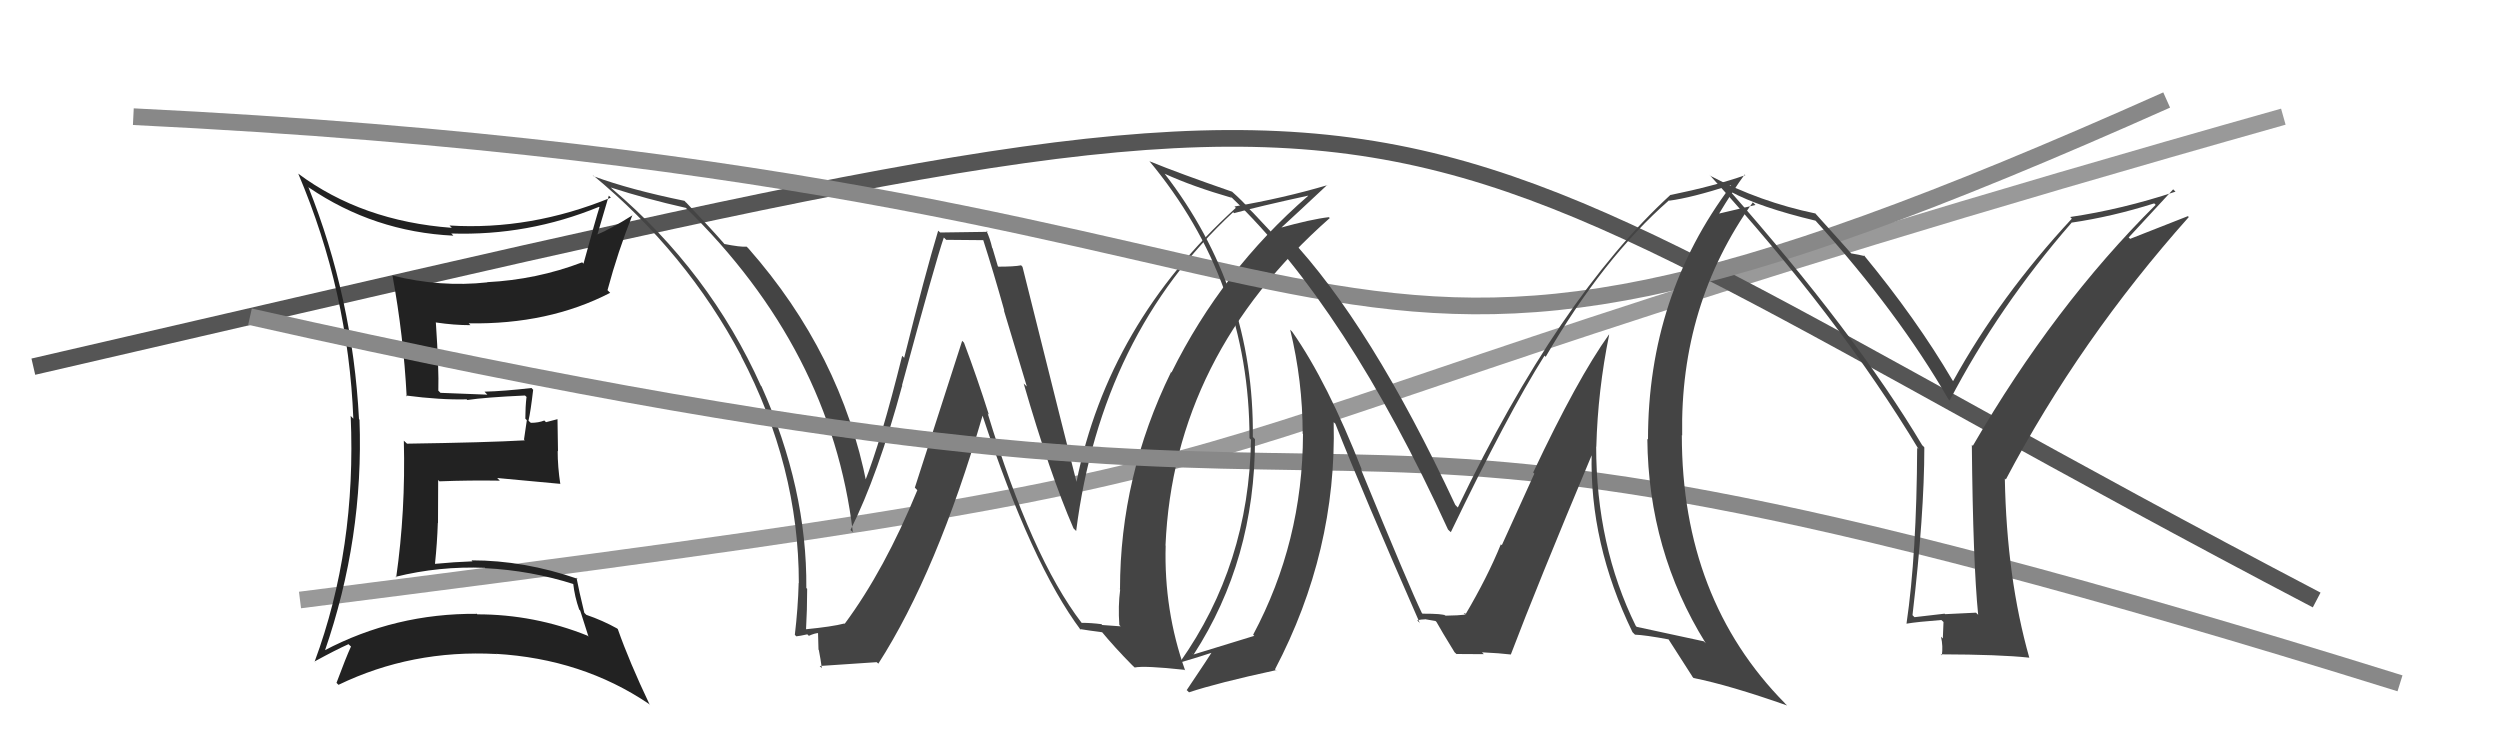
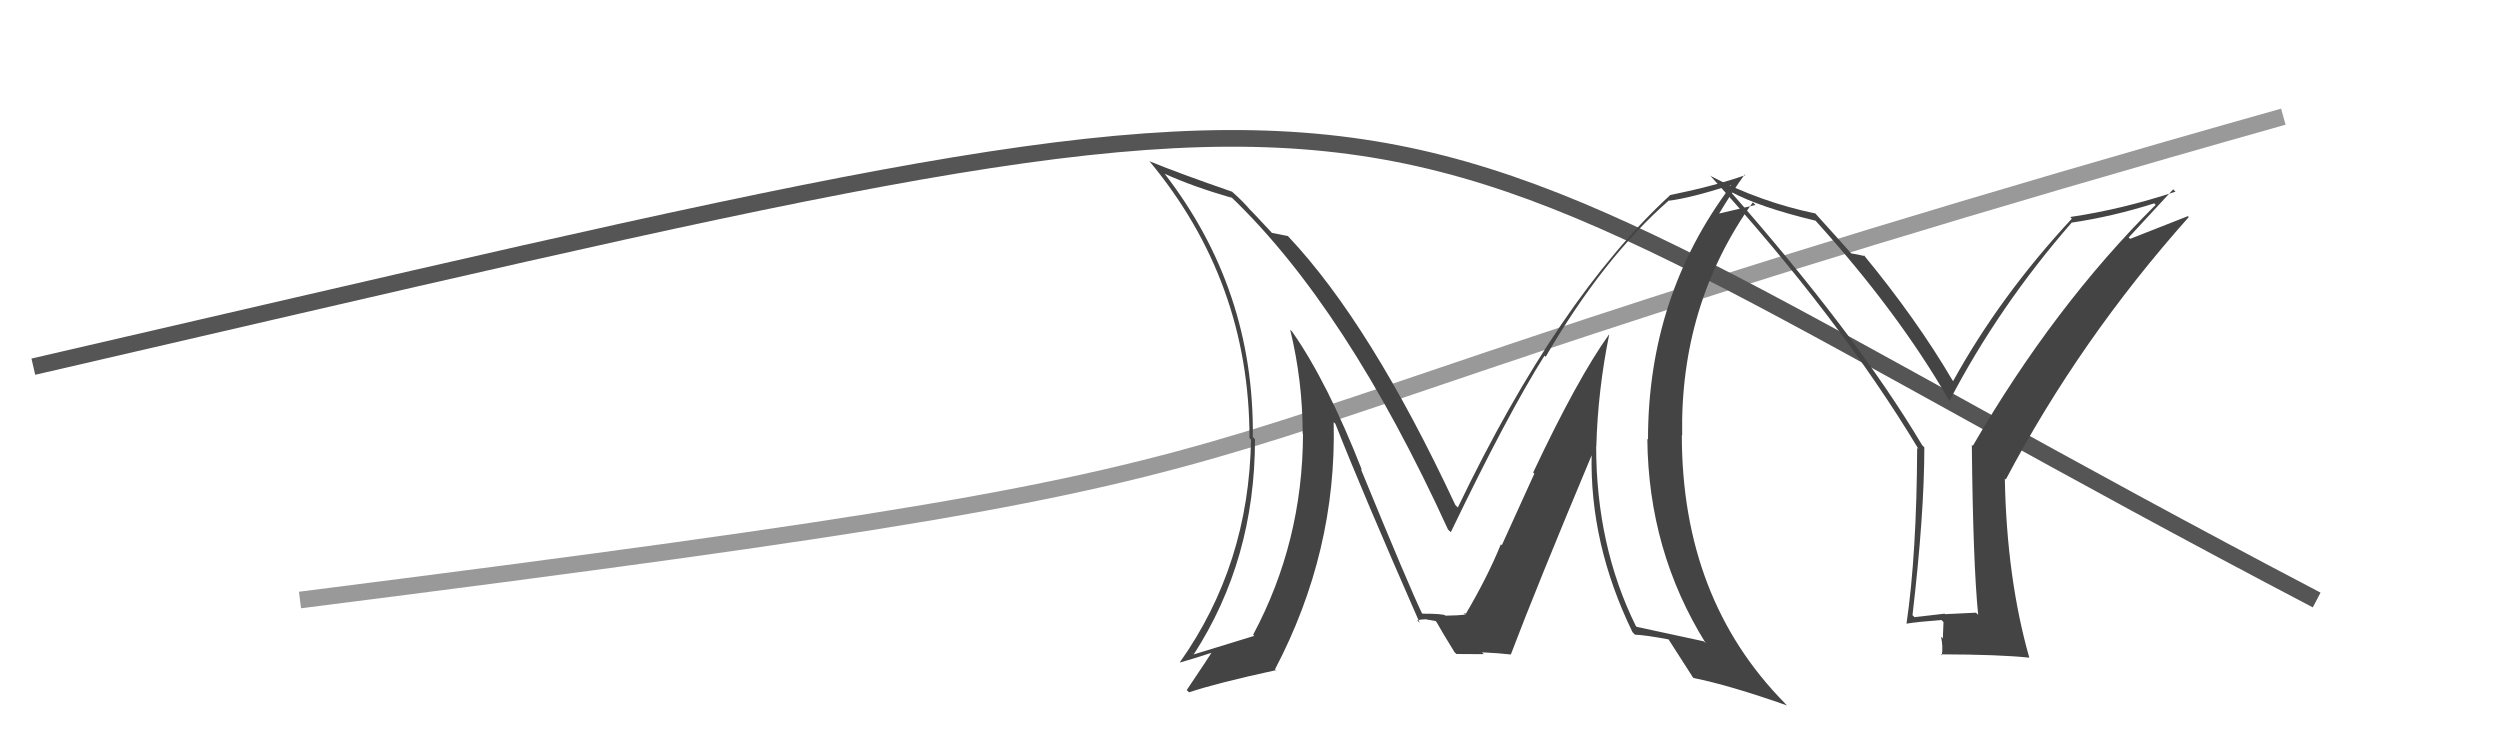
<svg xmlns="http://www.w3.org/2000/svg" width="150" height="44" viewBox="0,0,150,44">
  <path d="M18 36 C89 27,59 29,137 7" stroke="#999" fill="none" />
  <path d="M2 22 C93 1,76 3,139 36" stroke="#555" fill="none" />
-   <path fill="#444" d="M64.97 37.44L64.82 37.29L64.89 37.36Q61.89 33.44 59.26 24.80L59.35 24.90L59.33 24.87Q58.64 22.69 57.84 20.56L57.73 20.45L54.89 29.26L55.04 29.41Q53.08 34.19 50.68 37.43L50.70 37.45L50.66 37.41Q49.94 37.60 48.31 37.76L48.26 37.71L48.36 37.81Q48.43 36.58 48.43 35.33L48.43 35.33L48.38 35.28Q48.43 29.31 45.69 23.18L45.58 23.07L45.66 23.16Q42.58 16.30 36.72 11.32L36.66 11.26L36.65 11.25Q38.78 11.94 41.14 12.47L41.22 12.55L41.11 12.43Q49.87 20.97 51.17 31.93L51.04 31.81L51.03 31.80Q52.68 28.50 54.13 23.14L54.30 23.31L54.12 23.12Q56.14 15.66 56.63 14.25L56.77 14.39L59.03 14.41L58.98 14.36Q59.61 16.32 60.26 18.64L60.23 18.61L61.61 23.19L61.42 23.01Q63.00 28.46 64.41 31.70L64.47 31.76L64.57 31.86Q66.07 20.08 73.99 12.73L74.03 12.77L74.04 12.79Q75.51 12.39 78.48 11.74L78.58 11.84L78.49 11.75Q73.33 16.22 70.29 22.35L70.13 22.20L70.26 22.33Q67.20 28.59 67.20 35.36L67.10 35.27L67.21 35.38Q67.08 36.35 67.16 37.50L67.24 37.58L66.13 37.50L66.09 37.45Q65.47 37.37 64.90 37.37ZM71.19 40.31L71.08 40.20L71.11 40.23Q69.83 36.63 69.94 32.74L69.94 32.74L69.93 32.73Q70.42 21.34 79.79 13.08L79.82 13.11L79.73 13.03Q78.68 13.15 76.74 13.69L76.86 13.81L76.79 13.74Q77.72 12.89 79.63 11.10L79.72 11.19L79.64 11.11Q77.00 11.89 74.07 12.39L74.03 12.35L74.15 12.47Q66.49 19.43 64.59 28.91L64.71 29.03L64.59 28.91Q64.21 27.46 61.35 16.01L61.24 15.89L61.26 15.92Q60.85 16.00 59.90 16.00L59.87 15.97L59.55 14.89L59.53 14.87Q59.41 14.33 59.18 13.83L59.26 13.91L56.41 13.95L56.29 13.84Q55.53 16.35 54.25 21.47L54.13 21.35L54.13 21.35Q52.86 26.47 51.87 28.95L51.93 29.00L52.01 29.08Q50.47 21.23 44.91 14.91L44.77 14.77L44.80 14.80Q44.42 14.83 43.47 14.64L43.49 14.67L43.44 14.61Q42.74 13.80 41.18 12.16L41.15 12.14L41.07 12.05Q37.80 11.38 35.63 10.58L35.65 10.60L35.55 10.49Q41.19 15.15 44.47 21.35L44.48 21.36L44.46 21.35Q47.93 27.98 47.93 34.98L47.94 34.99L47.92 34.97Q47.88 36.49 47.69 38.09L47.73 38.13L47.78 38.18Q47.99 38.16 48.44 38.06L48.49 38.11L48.53 38.15Q48.91 37.98 49.14 37.98L49.08 37.92L49.11 38.98L49.13 39.00Q49.24 39.56 49.31 40.10L49.32 40.10L49.18 39.96Q50.32 39.88 52.60 39.73L52.67 39.79L52.70 39.82Q56.22 34.33 58.96 24.92L58.98 24.94L58.94 24.90Q61.89 33.86 64.86 37.82L64.76 37.72L64.77 37.74Q65.32 37.83 66.16 37.94L66.05 37.83L66.04 37.83Q66.89 38.86 67.95 39.93L67.91 39.89L68.08 40.05Q68.67 39.93 71.07 40.19Z" />
-   <path fill="#222" d="M18.64 11.37L18.57 11.29L18.53 11.25Q22.44 13.91 27.20 14.14L27.13 14.06L27.07 14.01Q31.68 14.16 35.94 12.41L36.07 12.53L35.97 12.43Q35.77 13.04 35.01 15.82L35.12 15.93L34.93 15.74Q32.20 16.78 29.23 16.93L29.36 17.06L29.25 16.94Q26.43 17.25 23.54 16.53L23.47 16.46L23.55 16.54Q24.21 20.13 24.40 23.79L24.40 23.79L24.35 23.73Q26.40 24.00 28.00 23.96L27.91 23.87L28.04 24.00Q29.10 23.84 31.50 23.73L31.65 23.87L31.59 23.82Q31.52 24.43 31.52 25.12L31.61 25.21L31.44 26.37L31.49 26.42Q29.22 26.55 24.42 26.62L24.38 26.58L24.23 26.44Q24.34 30.66 23.77 34.65L23.85 34.73L23.73 34.61Q26.35 33.96 29.09 34.07L29.03 34.01L29.11 34.09Q31.87 34.23 34.46 35.06L34.46 35.07L34.39 35.00Q34.48 35.81 34.75 36.57L34.81 36.63L35.31 38.20L35.25 38.14Q32.06 36.86 28.64 36.86L28.51 36.73L28.62 36.83Q23.70 36.79 19.44 39.04L19.53 39.13L19.48 39.08Q21.83 32.30 21.57 25.18L21.60 25.21L21.54 25.15Q21.16 17.88 18.50 11.22ZM19.00 39.82L18.96 39.78L18.87 39.69Q20.15 38.99 20.91 38.65L20.97 38.71L21.06 38.79Q20.76 39.44 20.19 40.97L20.13 40.91L20.31 41.09Q24.70 38.97 29.77 39.24L29.85 39.32L29.75 39.23Q34.93 39.53 38.93 42.23L39.02 42.33L38.99 42.30Q37.75 39.69 37.07 37.75L37.11 37.79L37.03 37.71Q36.17 37.23 35.18 36.89L35.13 36.84L35.06 36.77Q34.74 35.46 34.59 34.66L34.57 34.64L34.66 34.73Q31.45 33.62 28.29 33.62L28.45 33.78L28.35 33.68Q27.25 33.72 26.11 33.83L26.14 33.87L26.10 33.82Q26.23 32.59 26.27 31.37L26.28 31.38L26.29 28.80L26.37 28.88Q28.20 28.81 29.99 28.84L30.02 28.87L29.83 28.68Q31.81 28.87 33.60 29.03L33.50 28.92L33.62 29.05Q33.46 28.01 33.46 27.05L33.48 27.08L33.45 25.15L32.76 25.33L32.66 25.23Q32.31 25.37 31.85 25.37L31.75 25.28L31.71 25.24Q31.84 24.68 31.99 23.38L32.01 23.41L31.89 23.28Q30.25 23.47 29.07 23.50L29.26 23.70L29.24 23.68Q28.26 23.65 26.43 23.57L26.46 23.60L26.30 23.44Q26.34 22.15 26.15 19.33L26.14 19.32L26.17 19.35Q27.24 19.51 28.23 19.51L28.04 19.32L28.12 19.40Q32.92 19.48 36.61 17.57L36.52 17.48L36.45 17.41Q37.07 15.10 37.95 12.89L37.93 12.88L37.96 12.91Q36.63 13.75 35.79 14.09L35.75 14.04L35.83 14.12Q36.07 13.30 36.53 11.74L36.60 11.81L36.65 11.86Q31.84 13.83 26.97 13.53L27.01 13.57L27.11 13.67Q21.72 13.27 17.88 10.41L17.89 10.43L17.90 10.43Q20.90 17.50 21.20 25.12L21.10 25.02L21.04 24.95Q21.39 32.92 18.88 39.69Z" />
-   <path d="M15 19 C95 37,67 17,144 41" stroke="#888" fill="none" />
-   <path d="M8 7 C90 11,74 31,130 6" stroke="#888" fill="none" />
  <path fill="#444" d="M118.65 36.85L118.56 36.76L116.70 36.85L116.68 36.82Q115.83 36.92 114.87 37.03L114.86 37.02L114.75 36.91Q115.46 30.84 115.46 26.85L115.44 26.82L115.33 26.71Q111.35 20.03 103.70 11.35L103.70 11.35L103.84 11.50Q105.58 12.44 108.93 13.24L108.83 13.14L108.95 13.26Q113.88 18.72 116.89 23.93L116.90 23.95L116.98 24.03Q119.92 18.39 124.29 13.37L124.29 13.37L124.28 13.36Q126.74 13.00 129.26 12.20L129.24 12.19L129.34 12.29Q123.25 18.34 118.37 26.75L118.30 26.68L118.31 26.69Q118.38 33.80 118.69 36.89ZM127.72 14.25L130.39 11.36L130.53 11.50Q127.33 12.56 124.21 13.02L124.18 12.99L124.31 13.12Q120.00 17.76 117.19 22.86L117.19 22.87L117.15 22.82Q114.99 19.14 111.79 15.26L111.93 15.40L111.90 15.37Q111.55 15.28 111.05 15.20L111.02 15.18L111.21 15.36Q110.37 14.41 108.85 12.73L108.96 12.85L108.93 12.81Q105.61 12.12 102.64 10.56L102.45 10.37L102.55 10.47Q110.36 19.04 115.12 26.96L115.12 26.96L115.03 26.87Q115.00 33.27 114.39 37.42L114.39 37.43L114.39 37.42Q115.04 37.31 116.48 37.20L116.61 37.32L116.57 38.31L116.46 38.20Q116.59 38.78 116.51 39.32L116.43 39.23L116.45 39.26Q120.00 39.27 121.75 39.46L121.68 39.38L121.76 39.47Q120.40 34.68 120.29 28.71L120.43 28.85L120.35 28.77Q124.78 20.37 131.33 13.02L131.27 12.97L127.81 14.33Z" />
  <path fill="#444" d="M96.57 20.10L96.54 20.07L96.54 20.07Q94.65 22.71 91.99 28.35L92.06 28.42L90.11 32.71L90.05 32.66Q89.25 34.63 87.92 36.88L87.78 36.74L87.82 36.78Q88.40 36.91 86.73 36.94L86.61 36.83L86.71 36.93Q86.60 36.82 85.35 36.82L85.31 36.78L85.32 36.80Q84.59 35.30 81.65 28.14L81.65 28.14L81.72 28.21Q79.65 22.93 77.55 19.93L77.52 19.89L77.41 19.78Q78.16 22.86 78.16 26.02L78.27 26.13L78.18 26.04Q78.16 32.52 75.19 38.08L75.21 38.11L75.26 38.15Q73.97 38.54 71.61 39.27L71.46 39.12L71.62 39.27Q75.30 33.59 75.30 26.35L75.28 26.33L75.17 26.22Q75.26 17.37 69.86 10.40L69.92 10.46L69.87 10.42Q71.55 11.19 73.91 11.87L73.80 11.76L73.87 11.82Q80.79 18.45 86.88 31.77L86.95 31.84L87.05 31.93Q90.46 24.84 92.67 21.34L92.59 21.26L92.74 21.41Q96.18 15.49 100.14 12.02L100.21 12.09L100.16 12.04Q101.48 11.87 103.84 11.11L103.89 11.17L103.87 11.14Q98.88 17.76 98.88 26.37L98.83 26.32L98.84 26.33Q98.90 33.05 102.33 38.57L102.35 38.60L102.23 38.48Q100.94 38.21 98.20 37.61L98.12 37.52L98.15 37.56Q95.77 32.74 95.77 26.77L95.85 26.84L95.78 26.77Q95.87 23.43 96.55 20.08ZM97.97 37.95L98.06 38.04L98.10 38.08Q98.70 38.10 100.15 38.37L100.23 38.45L100.06 38.28Q100.61 39.14 101.56 40.62L101.50 40.56L101.61 40.68Q103.76 41.11 107.23 42.33L107.11 42.22L107.10 42.20Q100.91 35.93 100.91 26.11L100.97 26.17L100.93 26.13Q100.79 18.27 105.17 12.14L105.33 12.30L102.99 12.85L103.07 12.94Q104.03 11.35 104.68 10.47L104.65 10.44L104.72 10.51Q102.86 11.16 100.23 11.70L100.28 11.74L100.23 11.69Q93.52 17.85 87.47 30.45L87.49 30.47L87.32 30.30Q82.24 19.43 77.29 14.18L77.27 14.16L77.26 14.16Q76.88 14.08 76.31 13.97L76.23 13.88L75.19 12.77L75.00 12.58Q74.58 12.08 73.89 11.47L73.76 11.34L73.92 11.50Q70.77 10.41 68.98 9.68L69.00 9.70L68.94 9.64Q74.97 16.88 74.97 26.29L74.94 26.26L75.06 26.38Q74.94 33.88 70.79 39.74L70.92 39.87L70.80 39.75Q71.52 39.55 72.81 39.13L72.74 39.06L72.75 39.07Q72.61 39.31 71.20 41.41L71.23 41.43L71.34 41.54Q73.05 40.97 76.56 40.21L76.67 40.33L76.50 40.16Q80.21 33.09 80.02 25.33L80.04 25.35L80.12 25.42Q81.73 29.51 85.19 37.39L85.15 37.34L85.03 37.22Q85.27 37.16 85.50 37.16L85.49 37.15L86.13 37.26L86.19 37.32Q86.47 37.83 87.27 39.13L87.45 39.30L87.39 39.24Q89.03 39.25 89.03 39.25L88.91 39.13L88.92 39.14Q90.00 39.19 90.65 39.27L90.65 39.26L90.65 39.27Q92.19 35.21 95.54 27.22L95.47 27.15L95.50 27.18Q95.36 32.60 97.95 37.93Z" />
</svg>